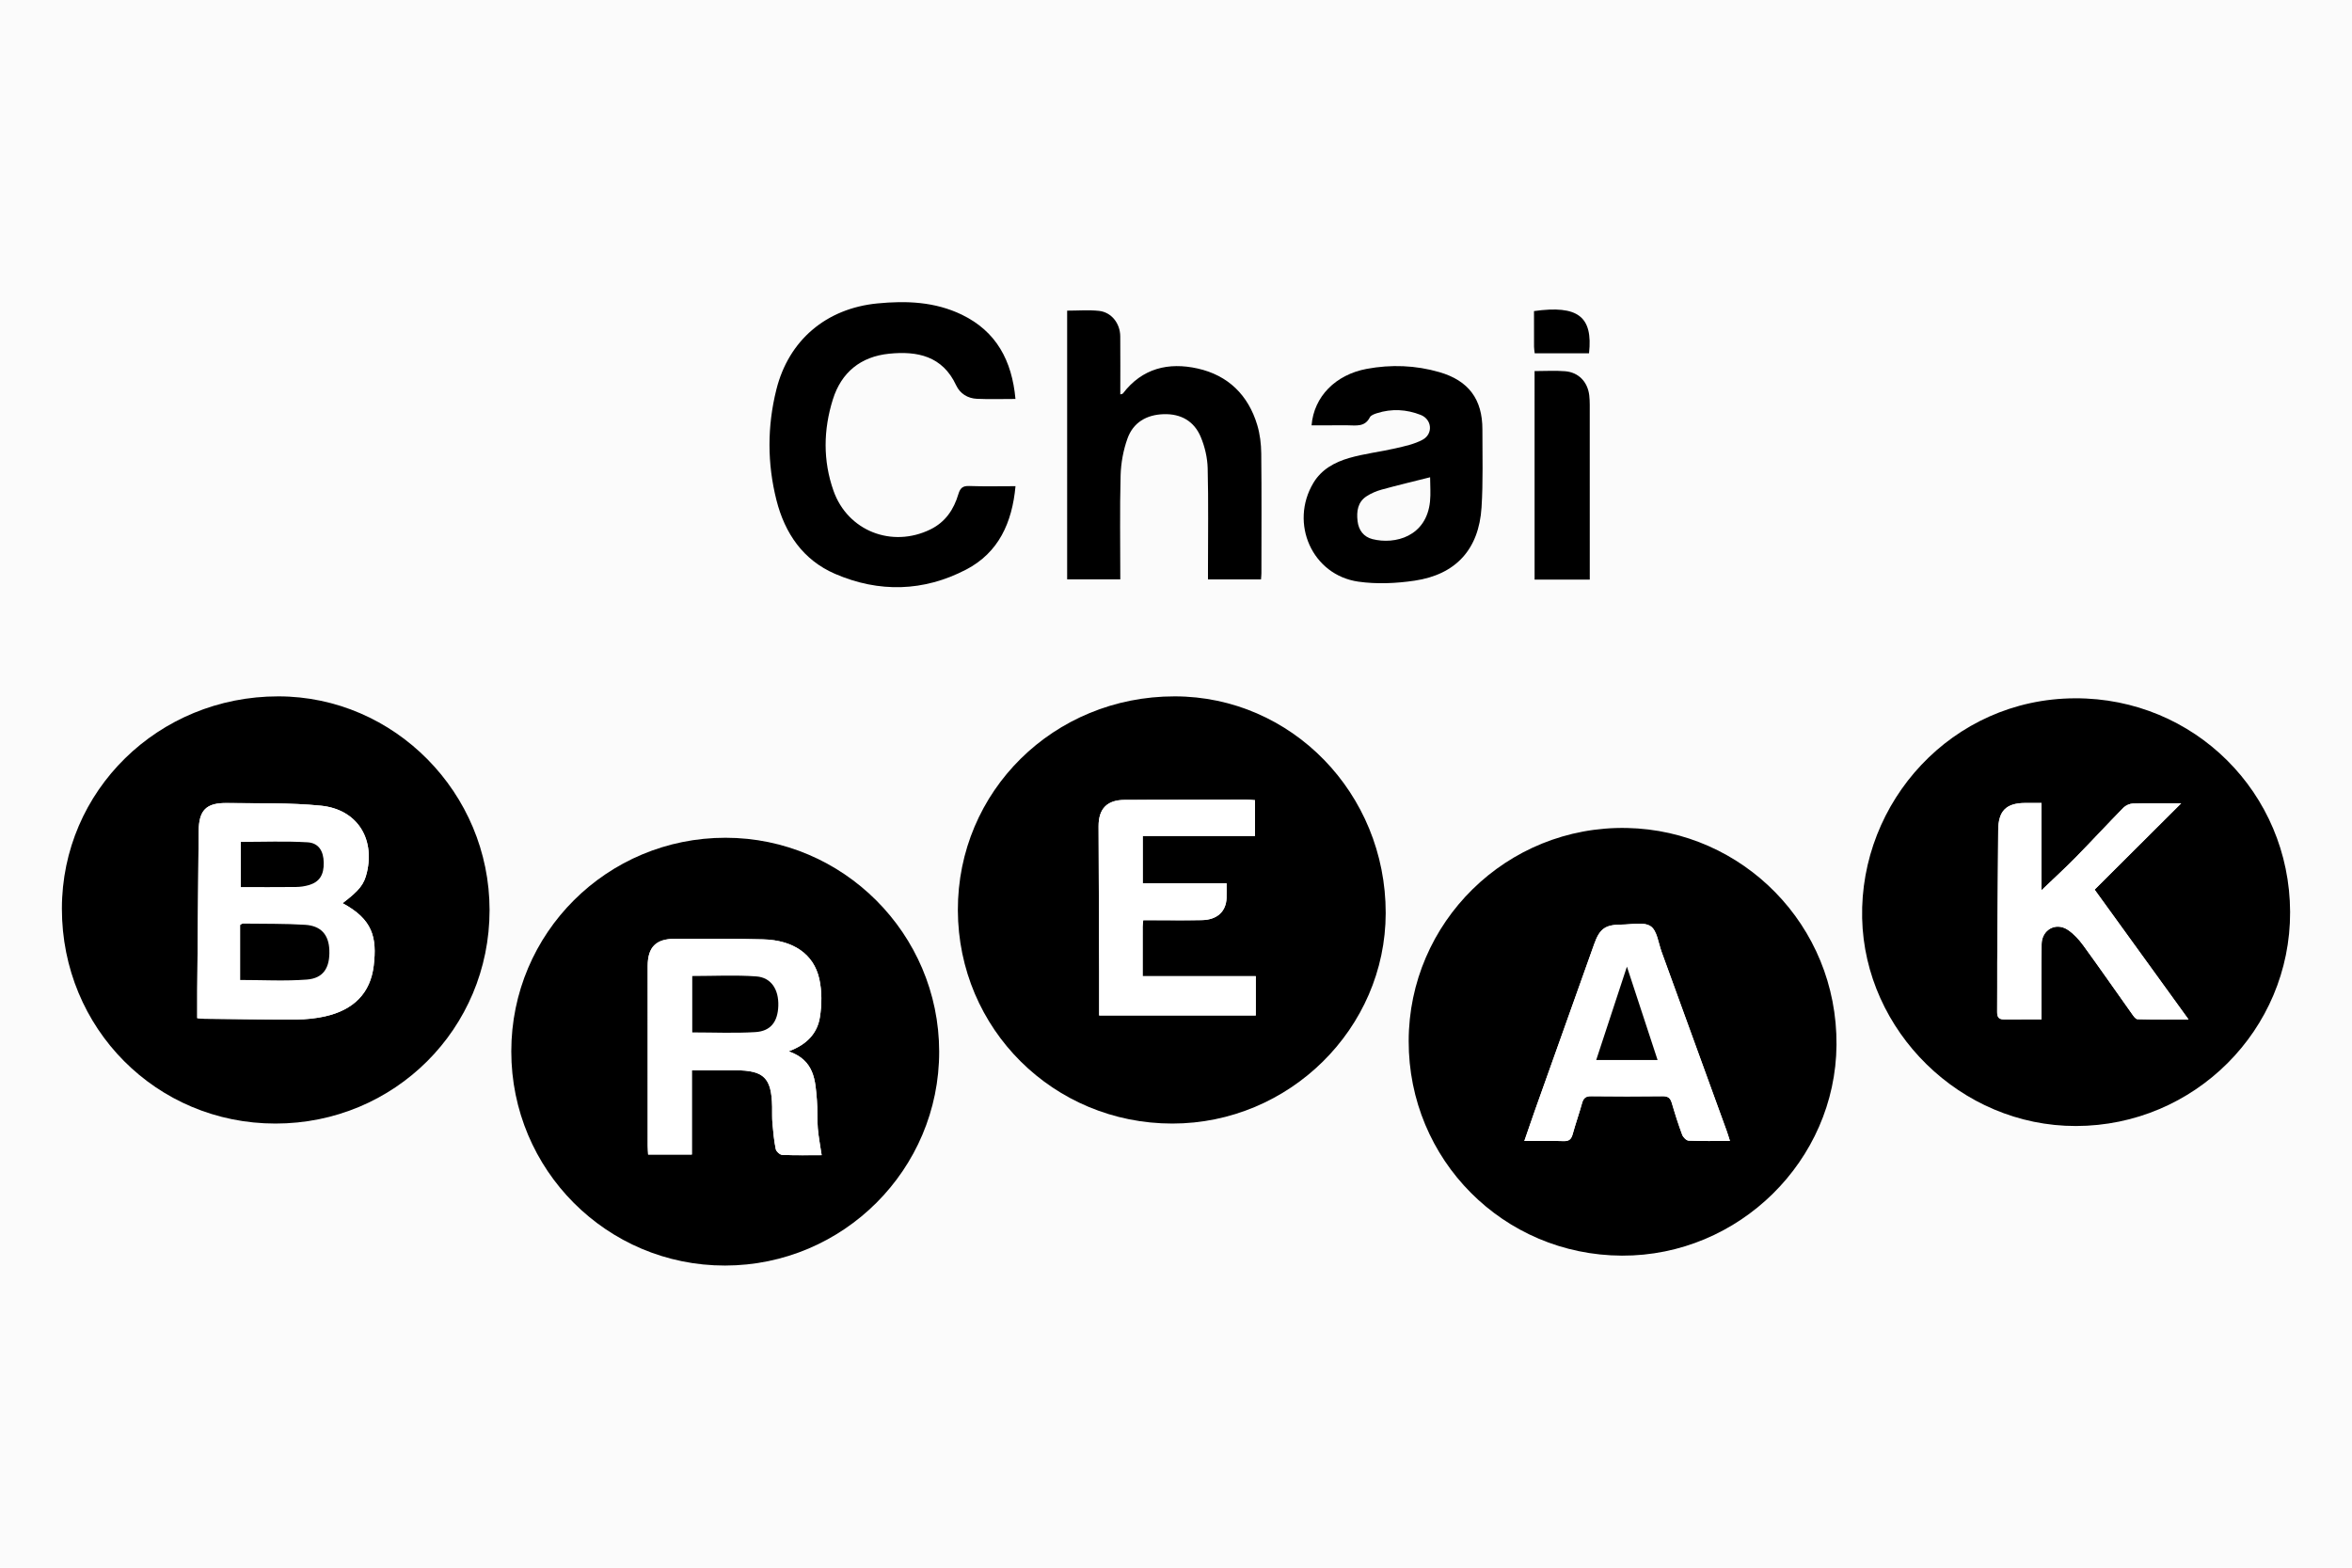
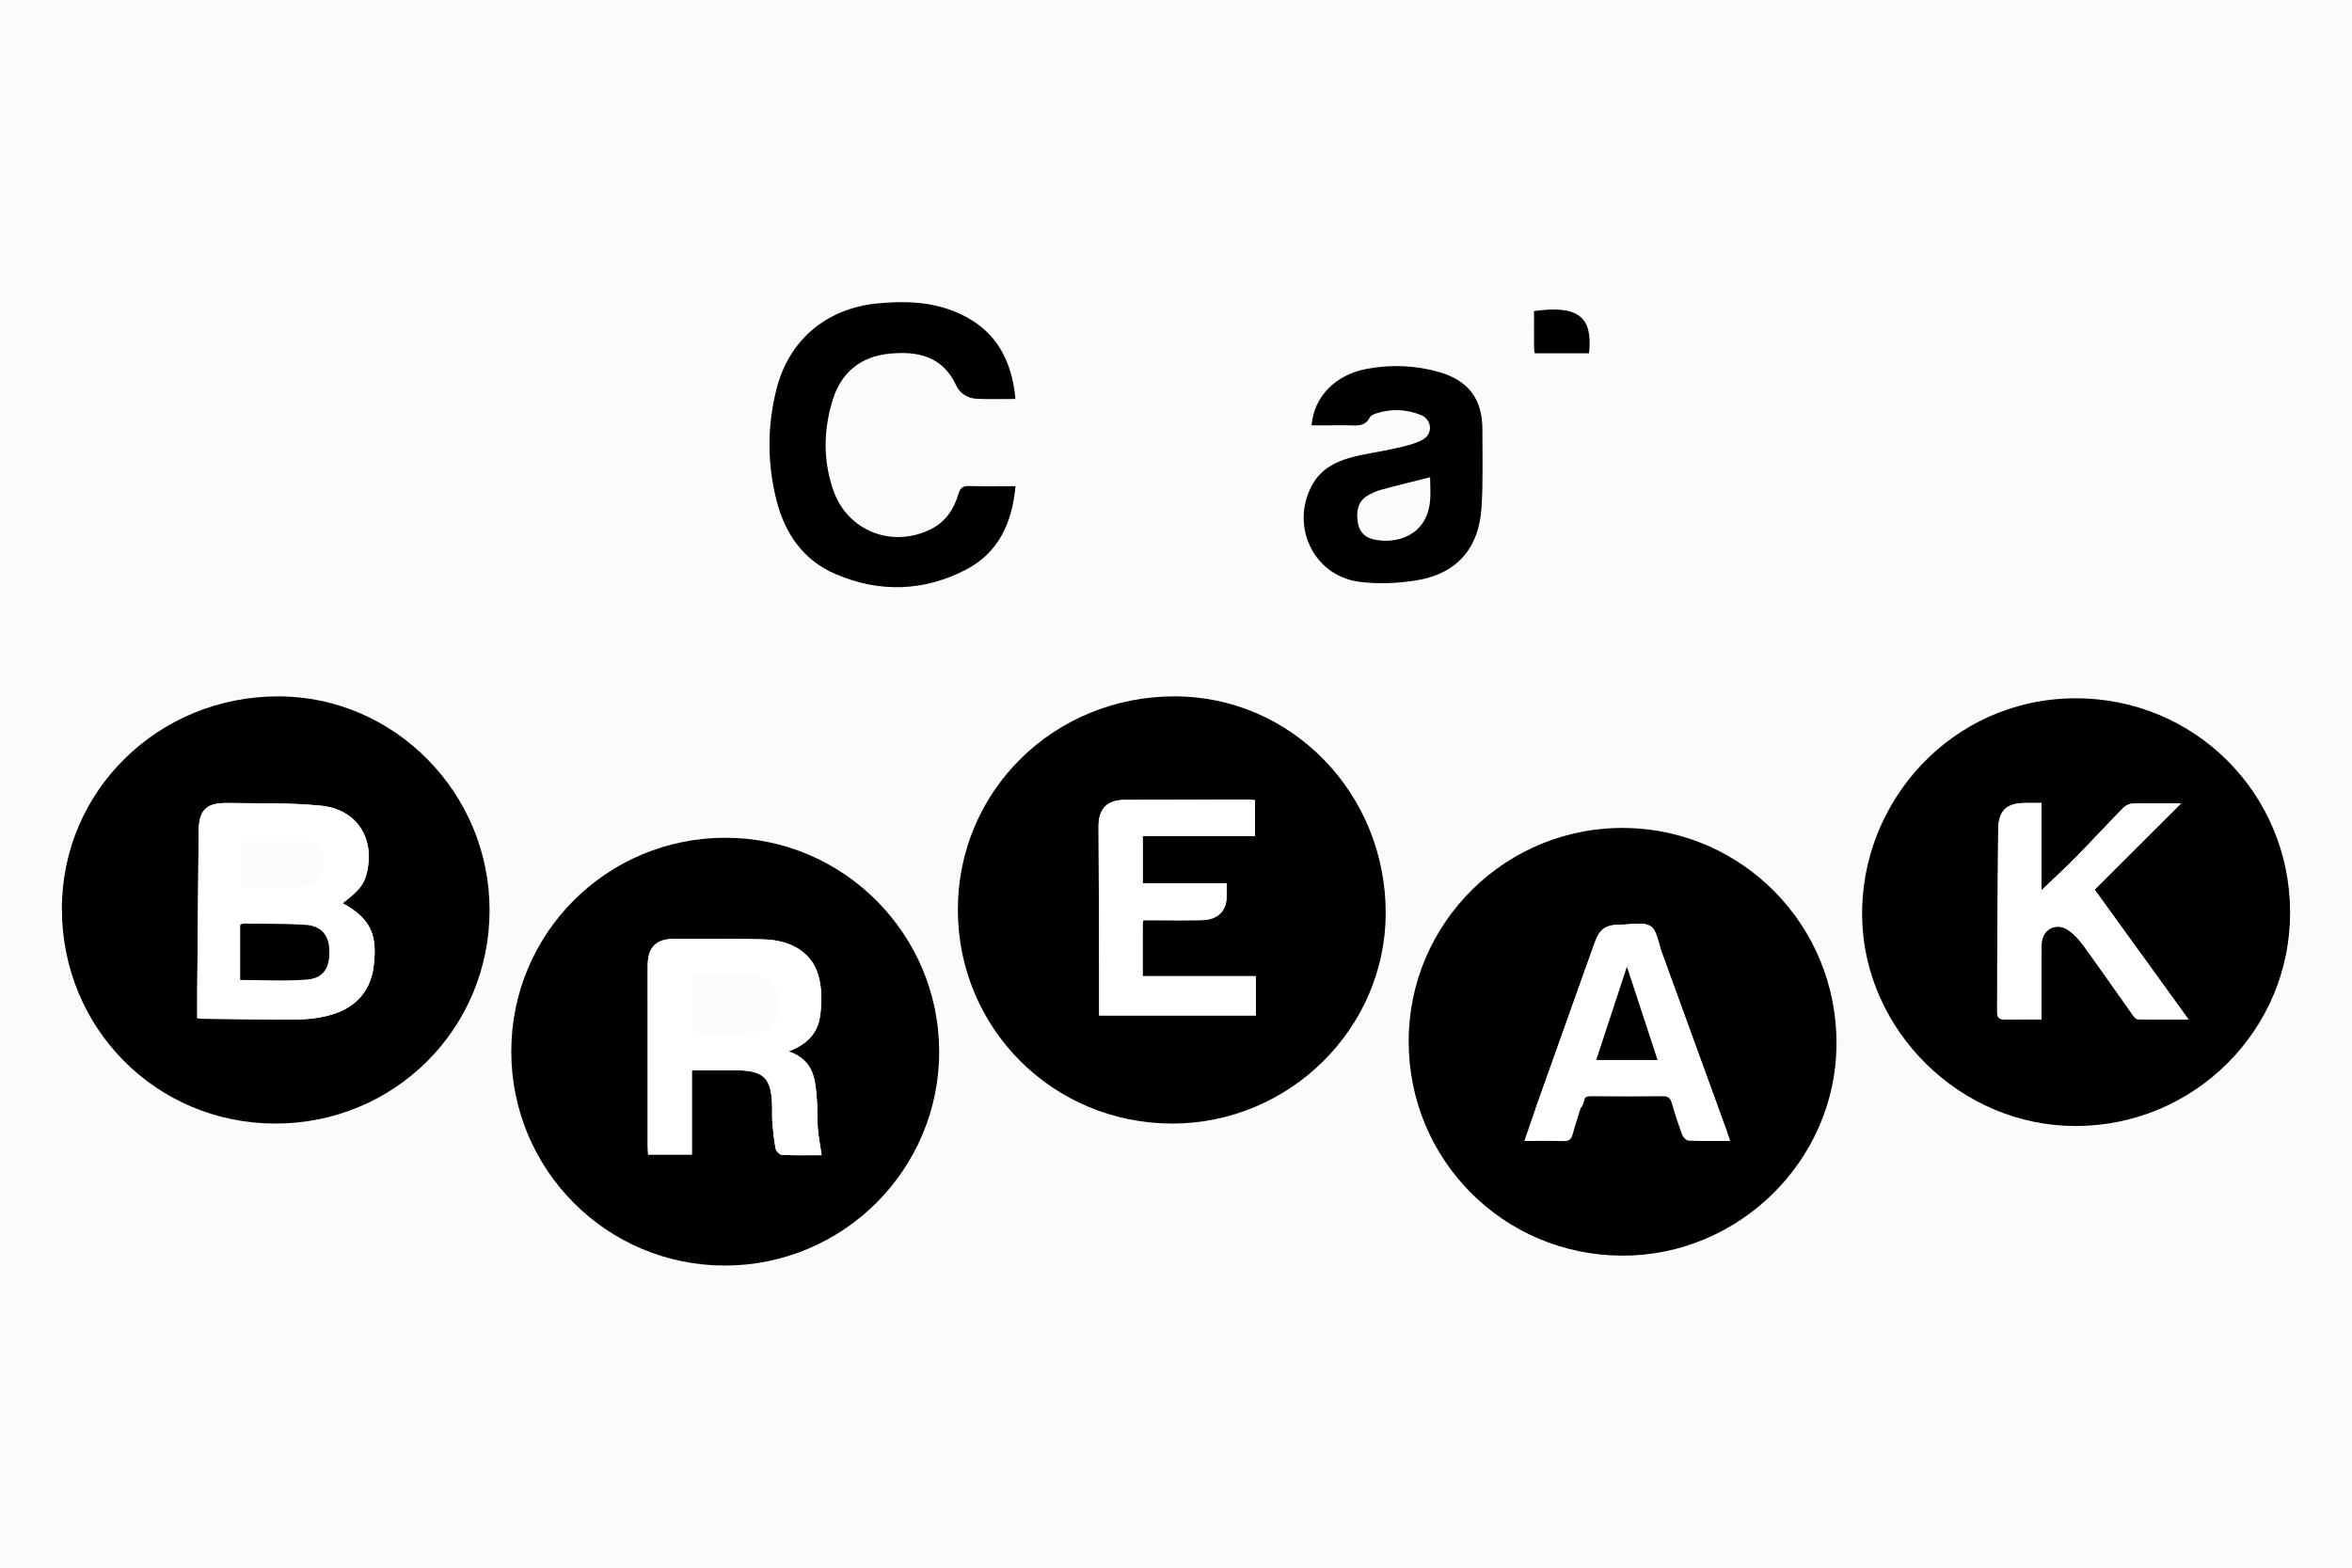
<svg xmlns="http://www.w3.org/2000/svg" version="1.1" id="Layer_1" x="0px" y="0px" width="114px" height="76px" viewBox="0 0 114 76" enable-background="new 0 0 114 76" xml:space="preserve">
  <rect x="-2" fill="#FBFBFB" width="118" height="78" />
  <g>
    <path d="M56.822,54.469c-5.763,0-10.378-4.59-10.395-10.338c-0.017-5.772,4.644-10.374,10.507-10.372   c5.663,0.002,10.236,4.699,10.23,10.507C67.158,49.863,62.489,54.469,56.822,54.469z M60.867,47.325c-1.834,0-3.641,0-5.485,0   c0-0.829-0.001-1.622,0.001-2.415c0-0.086,0.017-0.173,0.029-0.299c0.181,0,0.343,0,0.505,0c0.781,0,1.562,0.012,2.343-0.004   c0.735-0.015,1.168-0.418,1.19-1.076c0.007-0.22,0.001-0.441,0.001-0.71c-1.39,0-2.732,0-4.064,0c0-0.777,0-1.505,0-2.295   c1.829,0,3.624,0,5.441,0c0-0.611,0-1.159,0-1.735c-0.154-0.009-0.285-0.024-0.416-0.024c-1.967,0.002-3.935,0.005-5.902,0.012   c-0.85,0.003-1.265,0.424-1.263,1.283c0.007,2.328,0.019,4.655,0.028,6.983c0.003,0.73,0,1.461,0,2.184c2.582,0,5.082,0,7.591,0   C60.867,48.577,60.867,47.969,60.867,47.325z" />
    <path d="M100.62,54.588c-5.594,0.008-10.243-4.61-10.363-10.077c-0.123-5.631,4.341-10.634,10.316-10.658   c5.781-0.023,10.409,4.593,10.427,10.362C111.017,49.926,106.361,54.58,100.62,54.588z M105.719,38.946   c-0.836,0-1.587-0.012-2.337,0.009c-0.158,0.004-0.35,0.09-0.461,0.203c-0.779,0.793-1.532,1.611-2.311,2.404   c-0.528,0.537-1.085,1.046-1.66,1.598c0-1.41,0-2.798,0-4.233c-0.289,0-0.54-0.001-0.792,0c-0.926,0.005-1.3,0.388-1.306,1.32   c-0.014,2.133-0.033,4.267-0.047,6.4c-0.005,0.796,0.005,1.593-0.004,2.389c-0.003,0.23,0.044,0.382,0.311,0.381   c0.596-0.003,1.193-0.001,1.84-0.001c0-1.244-0.009-2.442,0.003-3.641c0.007-0.7,0.687-1.084,1.269-0.699   c0.292,0.193,0.545,0.473,0.754,0.759c0.796,1.092,1.565,2.204,2.349,3.305c0.075,0.105,0.18,0.266,0.274,0.269   c0.798,0.022,1.596,0.012,2.475,0.012c-1.546-2.137-3.03-4.188-4.552-6.293C102.92,41.737,104.287,40.373,105.719,38.946z" />
-     <path d="M68.278,50.469c0.003-5.734,4.73-10.451,10.589-10.329c5.582,0.117,10.191,4.705,10.147,10.514   c-0.042,5.607-4.728,10.239-10.398,10.218C72.867,60.851,68.266,56.221,68.278,50.469z M83.849,55.311   c-0.071-0.219-0.112-0.361-0.162-0.5c-1.049-2.889-2.097-5.778-3.149-8.665c-0.158-0.435-0.22-1.039-0.535-1.245   c-0.34-0.222-0.926-0.079-1.405-0.078c-0.795,0.003-1.062,0.199-1.329,0.948c-0.952,2.669-1.903,5.338-2.853,8.008   c-0.174,0.488-0.339,0.98-0.531,1.534c0.685,0,1.297-0.013,1.909,0.006c0.265,0.008,0.368-0.1,0.434-0.337   c0.14-0.506,0.316-1.002,0.456-1.507c0.067-0.24,0.177-0.335,0.439-0.332c1.156,0.014,2.312,0.014,3.468,0   c0.259-0.003,0.372,0.089,0.442,0.33c0.15,0.518,0.315,1.033,0.503,1.538c0.046,0.122,0.203,0.282,0.315,0.286   C82.491,55.325,83.134,55.311,83.849,55.311z" />
+     <path d="M68.278,50.469c0.003-5.734,4.73-10.451,10.589-10.329c5.582,0.117,10.191,4.705,10.147,10.514   c-0.042,5.607-4.728,10.239-10.398,10.218C72.867,60.851,68.266,56.221,68.278,50.469z M83.849,55.311   c-0.071-0.219-0.112-0.361-0.162-0.5c-1.049-2.889-2.097-5.778-3.149-8.665c-0.158-0.435-0.22-1.039-0.535-1.245   c-0.34-0.222-0.926-0.079-1.405-0.078c-0.795,0.003-1.062,0.199-1.329,0.948c-0.952,2.669-1.903,5.338-2.853,8.008   c0.685,0,1.297-0.013,1.909,0.006c0.265,0.008,0.368-0.1,0.434-0.337   c0.14-0.506,0.316-1.002,0.456-1.507c0.067-0.24,0.177-0.335,0.439-0.332c1.156,0.014,2.312,0.014,3.468,0   c0.259-0.003,0.372,0.089,0.442,0.33c0.15,0.518,0.315,1.033,0.503,1.538c0.046,0.122,0.203,0.282,0.315,0.286   C82.491,55.325,83.134,55.311,83.849,55.311z" />
    <path d="M24.782,50.97c0-5.733,4.638-10.359,10.385-10.356c5.696,0.002,10.345,4.654,10.354,10.361   c0.009,5.717-4.646,10.372-10.378,10.378C29.414,61.358,24.782,56.716,24.782,50.97z M38.225,50.968   c0.898-0.33,1.392-0.888,1.515-1.651c0.098-0.607,0.104-1.267-0.029-1.863c-0.268-1.204-1.262-1.877-2.721-1.916   c-1.427-0.038-2.855-0.026-4.282-0.026c-0.917,0-1.313,0.407-1.314,1.324c-0.001,2.9-0.001,5.8,0.001,8.701   c0,0.145,0.013,0.29,0.02,0.433c0.716,0,1.397,0,2.12,0c0-1.364,0-2.696,0-4.084c0.728,0,1.416-0.001,2.104,0   c1.39,0.001,1.759,0.366,1.786,1.764c0.005,0.27-0.008,0.542,0.016,0.811c0.037,0.417,0.077,0.837,0.16,1.246   c0.023,0.115,0.201,0.277,0.314,0.281c0.654,0.027,1.309,0.013,1.911,0.013c-0.068-0.463-0.152-0.885-0.187-1.311   c-0.037-0.448-0.006-0.902-0.043-1.351C39.518,52.389,39.489,51.403,38.225,50.968z" />
    <path d="M13.351,54.469C7.58,54.469,2.998,49.858,3,44.051c0.002-5.715,4.669-10.294,10.491-10.292   c5.621,0.002,10.239,4.676,10.238,10.363C23.728,49.872,19.117,54.469,13.351,54.469z M16.605,43.786   c0.821-0.626,1.044-0.912,1.18-1.499c0.388-1.67-0.5-3.056-2.231-3.229c-1.503-0.151-3.027-0.105-4.542-0.129   c-1.026-0.016-1.375,0.349-1.383,1.374c-0.021,2.567-0.047,5.135-0.069,7.702c-0.004,0.446-0.001,0.891-0.001,1.353   c0.14,0.013,0.227,0.028,0.315,0.029c1.501,0.015,3.003,0.041,4.504,0.035c0.462-0.002,0.933-0.05,1.383-0.152   c1.384-0.312,2.192-1.128,2.352-2.449C18.28,45.435,18.058,44.567,16.605,43.786z" />
    <path d="M49.219,19.341c-0.67,0-1.269,0.02-1.865-0.007c-0.448-0.02-0.82-0.247-1.011-0.657c-0.661-1.42-1.88-1.668-3.247-1.53   c-1.373,0.139-2.315,0.898-2.728,2.218c-0.46,1.47-0.485,2.965,0.032,4.429c0.688,1.947,2.83,2.783,4.693,1.873   c0.731-0.357,1.136-0.966,1.358-1.71c0.088-0.293,0.207-0.408,0.526-0.396c0.731,0.026,1.464,0.008,2.244,0.008   c-0.164,1.776-0.82,3.222-2.391,4.042c-2.06,1.074-4.226,1.129-6.353,0.21c-1.549-0.669-2.436-1.964-2.843-3.575   c-0.449-1.779-0.449-3.574-0.006-5.353c0.598-2.405,2.422-3.94,4.894-4.183c1.41-0.139,2.797-0.083,4.098,0.546   C48.295,16.068,49.049,17.484,49.219,19.341z" />
-     <path d="M51.724,15.06c0.533,0,1.044-0.043,1.545,0.011c0.601,0.065,1.024,0.606,1.029,1.233c0.008,0.931,0.002,1.861,0.002,2.816   c0.059-0.02,0.109-0.021,0.128-0.046c0.933-1.223,2.208-1.525,3.621-1.209c1.475,0.329,2.453,1.286,2.889,2.74   c0.132,0.44,0.189,0.916,0.194,1.376c0.021,1.937,0.009,3.875,0.008,5.812c0,0.088-0.012,0.176-0.02,0.297c-0.844,0-1.675,0-2.57,0   c0-0.164,0-0.323,0-0.482c0-1.637,0.026-3.275-0.015-4.911c-0.013-0.51-0.138-1.044-0.336-1.515   c-0.32-0.761-0.954-1.129-1.796-1.103c-0.832,0.026-1.475,0.4-1.754,1.178c-0.204,0.567-0.318,1.192-0.334,1.795   c-0.044,1.665-0.015,3.333-0.015,5.036c-0.864,0-1.708,0-2.576,0C51.724,23.743,51.724,19.412,51.724,15.06z" />
    <path d="M63.571,20.62c0.113-1.393,1.162-2.457,2.675-2.738c1.181-0.219,2.364-0.176,3.523,0.16   c1.412,0.41,2.085,1.313,2.082,2.779c-0.002,1.261,0.038,2.526-0.042,3.783c-0.129,2.022-1.241,3.25-3.243,3.546   c-0.894,0.133-1.837,0.175-2.728,0.048c-2.238-0.319-3.347-2.83-2.18-4.785c0.394-0.661,1.039-1.007,1.734-1.209   c0.731-0.212,1.497-0.297,2.241-0.468c0.448-0.103,0.917-0.202,1.316-0.416c0.525-0.283,0.461-0.989-0.09-1.206   c-0.688-0.27-1.403-0.311-2.118-0.083c-0.126,0.04-0.294,0.099-0.344,0.198c-0.247,0.493-0.687,0.388-1.095,0.389   C64.736,20.622,64.169,20.62,63.571,20.62z M69.317,23.137c-0.816,0.206-1.585,0.388-2.347,0.598   c-0.256,0.071-0.514,0.179-0.736,0.325c-0.43,0.282-0.487,0.733-0.434,1.198c0.05,0.443,0.293,0.77,0.727,0.879   c1.092,0.274,2.612-0.127,2.785-1.826C69.351,23.926,69.317,23.534,69.317,23.137z" />
-     <path d="M74.38,17.989c0.525,0,1.006-0.031,1.482,0.008c0.653,0.053,1.091,0.517,1.168,1.17c0.017,0.149,0.023,0.299,0.024,0.449   c0.001,2.66,0.001,5.319,0.001,7.979c0,0.161,0,0.322,0,0.505c-0.919,0-1.782,0-2.674,0C74.38,24.734,74.38,21.391,74.38,17.989z" />
    <path d="M74.352,15.081c2.134-0.299,2.861,0.265,2.667,2.047c-0.869,0-1.742,0-2.633,0c-0.012-0.117-0.032-0.219-0.032-0.321   C74.35,16.239,74.352,15.671,74.352,15.081z" />
    <path fill="#FFFFFF" d="M60.867,47.325c0,0.645,0,1.253,0,1.903c-2.509,0-5.009,0-7.591,0c0-0.723,0.002-1.453,0-2.184   c-0.009-2.328-0.021-4.655-0.028-6.983c-0.003-0.859,0.412-1.28,1.263-1.283c1.967-0.007,3.935-0.009,5.902-0.012   c0.131,0,0.263,0.015,0.416,0.024c0,0.575,0,1.124,0,1.735c-1.818,0-3.612,0-5.441,0c0,0.79,0,1.518,0,2.295   c1.332,0,2.674,0,4.064,0c0,0.269,0.006,0.489-0.001,0.71c-0.022,0.657-0.455,1.061-1.19,1.076   c-0.781,0.016-1.562,0.004-2.343,0.004c-0.162,0-0.323,0-0.505,0c-0.013,0.126-0.029,0.213-0.029,0.299   c-0.002,0.793-0.001,1.586-0.001,2.415C57.226,47.325,59.033,47.325,60.867,47.325z" />
    <path fill="#FFFFFF" d="M105.719,38.946c-1.431,1.427-2.799,2.79-4.195,4.182c1.523,2.105,3.007,4.156,4.552,6.293   c-0.879,0-1.678,0.009-2.475-0.012c-0.095-0.003-0.2-0.163-0.274-0.269c-0.784-1.101-1.553-2.213-2.349-3.305   c-0.208-0.286-0.462-0.565-0.754-0.759c-0.582-0.386-1.262-0.001-1.269,0.699c-0.012,1.198-0.003,2.397-0.003,3.641   c-0.647,0-1.243-0.002-1.84,0.001c-0.266,0.001-0.313-0.151-0.311-0.381c0.009-0.796-0.001-1.593,0.004-2.389   c0.014-2.133,0.033-4.267,0.047-6.4c0.006-0.931,0.381-1.314,1.306-1.32c0.252-0.001,0.504,0,0.792,0c0,1.435,0,2.823,0,4.233   c0.575-0.551,1.132-1.06,1.66-1.598c0.779-0.793,1.532-1.611,2.311-2.404c0.111-0.113,0.304-0.198,0.461-0.203   C104.132,38.935,104.883,38.946,105.719,38.946z" />
    <path fill="#FFFFFF" d="M83.849,55.311c-0.715,0-1.359,0.014-2-0.013c-0.112-0.005-0.27-0.164-0.315-0.286   c-0.188-0.505-0.354-1.02-0.503-1.538c-0.07-0.241-0.183-0.333-0.442-0.33c-1.156,0.013-2.312,0.014-3.468,0   c-0.262-0.003-0.372,0.091-0.439,0.332c-0.14,0.506-0.316,1.001-0.456,1.507c-0.066,0.238-0.169,0.346-0.434,0.337   c-0.611-0.019-1.224-0.006-1.909-0.006c0.191-0.554,0.357-1.045,0.531-1.534c0.95-2.67,1.901-5.339,2.853-8.008   c0.267-0.749,0.534-0.945,1.329-0.948c0.479-0.002,1.065-0.145,1.405,0.078c0.315,0.206,0.377,0.811,0.535,1.245   c1.052,2.888,2.101,5.777,3.149,8.665C83.738,54.95,83.779,55.092,83.849,55.311z M78.856,46.862c-0.521,1.586-1,3.041-1.488,4.526   c1.008,0,1.963,0,2.974,0C79.855,49.904,79.378,48.45,78.856,46.862z" />
    <path fill="#FFFFFF" d="M38.225,50.968c1.263,0.435,1.293,1.422,1.37,2.372c0.037,0.448,0.006,0.902,0.043,1.351   c0.035,0.426,0.119,0.848,0.187,1.311c-0.602,0-1.258,0.014-1.911-0.013c-0.112-0.005-0.29-0.167-0.314-0.281   c-0.084-0.409-0.124-0.829-0.16-1.246c-0.023-0.269-0.011-0.54-0.016-0.811c-0.027-1.399-0.396-1.763-1.786-1.764   c-0.688-0.001-1.375,0-2.104,0c0,1.388,0,2.72,0,4.084c-0.722,0-1.403,0-2.12,0c-0.007-0.143-0.02-0.288-0.02-0.433   c-0.001-2.9-0.001-5.8-0.001-8.701c0-0.918,0.396-1.324,1.314-1.324c1.427,0,2.855-0.012,4.282,0.026   c1.459,0.039,2.453,0.712,2.721,1.916c0.133,0.596,0.126,1.257,0.029,1.863C39.617,50.08,39.123,50.638,38.225,50.968z    M33.553,50.05c1.034,0,2.051,0.046,3.06-0.015c0.747-0.046,1.086-0.507,1.111-1.274c0.025-0.787-0.34-1.371-1.064-1.425   c-1.023-0.076-2.056-0.019-3.107-0.019C33.553,48.232,33.553,49.141,33.553,50.05z" />
    <path fill="#FFFFFF" d="M16.605,43.786c1.453,0.78,1.676,1.649,1.508,3.037c-0.159,1.321-0.968,2.136-2.352,2.449   c-0.45,0.102-0.921,0.15-1.383,0.152c-1.501,0.006-3.003-0.02-4.504-0.035c-0.087-0.001-0.174-0.016-0.315-0.029   c0-0.462-0.003-0.907,0.001-1.353c0.022-2.567,0.048-5.135,0.069-7.702c0.008-1.025,0.357-1.39,1.383-1.374   c1.515,0.024,3.039-0.022,4.542,0.129c1.731,0.173,2.619,1.559,2.231,3.229C17.649,42.875,17.425,43.16,16.605,43.786z    M11.642,47.508c1.109,0,2.176,0.061,3.232-0.02c0.802-0.061,1.121-0.576,1.089-1.43c-0.028-0.737-0.398-1.175-1.172-1.224   c-1.003-0.063-2.01-0.046-3.016-0.059c-0.037,0-0.075,0.038-0.133,0.07C11.642,45.724,11.642,46.606,11.642,47.508z M11.673,43.004   c0.914,0,1.795,0.006,2.675-0.004c0.207-0.002,0.42-0.033,0.618-0.091c0.518-0.151,0.736-0.495,0.724-1.094   c-0.011-0.556-0.245-0.949-0.784-0.981c-1.066-0.063-2.138-0.019-3.234-0.019C11.673,41.511,11.673,42.225,11.673,43.004z" />
    <path d="M78.856,46.862c0.521,1.588,0.999,3.042,1.486,4.526c-1.011,0-1.966,0-2.974,0C77.856,49.903,78.335,48.447,78.856,46.862z   " />
-     <path d="M33.553,50.05c0-0.909,0-1.818,0-2.733c1.052,0,2.084-0.056,3.107,0.019c0.724,0.053,1.089,0.638,1.064,1.425   c-0.025,0.767-0.364,1.228-1.111,1.274C35.603,50.096,34.587,50.05,33.553,50.05z" />
    <path d="M11.642,47.508c0-0.902,0-1.784,0-2.663c0.059-0.032,0.096-0.071,0.133-0.07c1.006,0.014,2.013-0.004,3.016,0.059   c0.774,0.049,1.144,0.487,1.172,1.224c0.033,0.854-0.287,1.369-1.089,1.43C13.818,47.569,12.75,47.508,11.642,47.508z" />
-     <path d="M11.673,43.004c0-0.78,0-1.493,0-2.189c1.097,0,2.169-0.044,3.234,0.019c0.539,0.032,0.773,0.425,0.784,0.981   c0.012,0.599-0.206,0.944-0.724,1.094c-0.198,0.058-0.411,0.088-0.618,0.091C13.468,43.01,12.587,43.004,11.673,43.004z" />
  </g>
</svg>